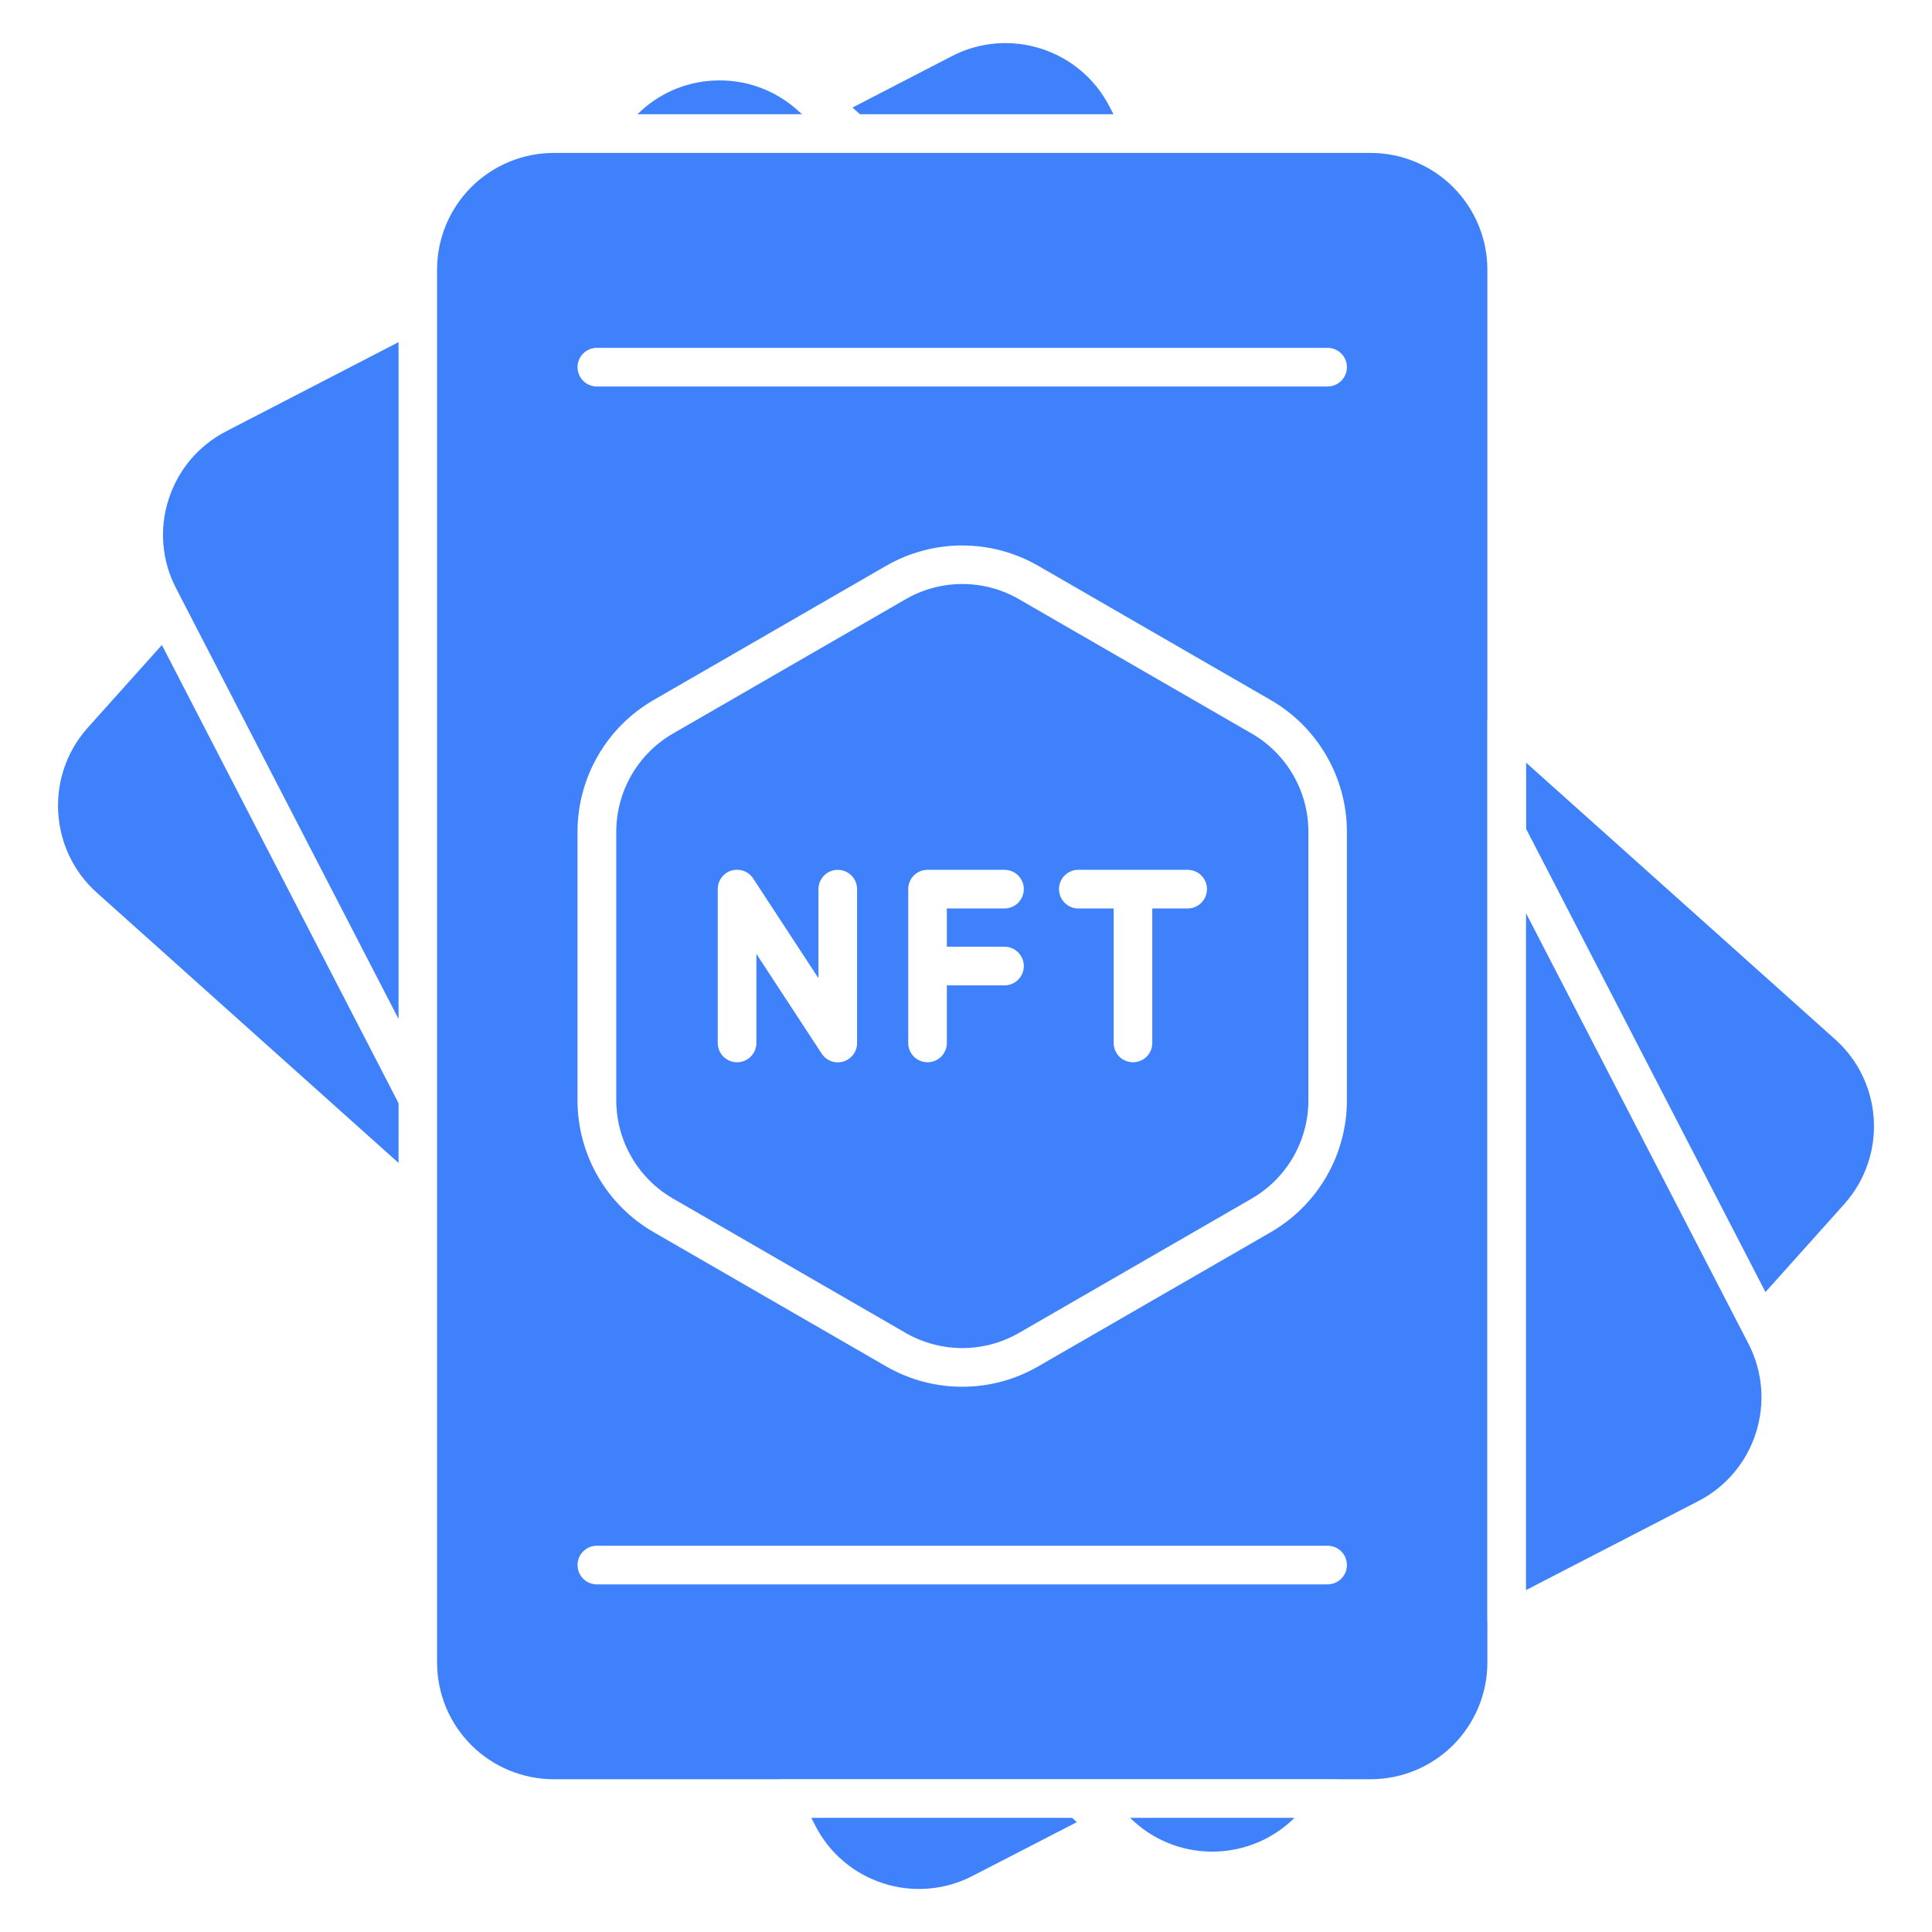
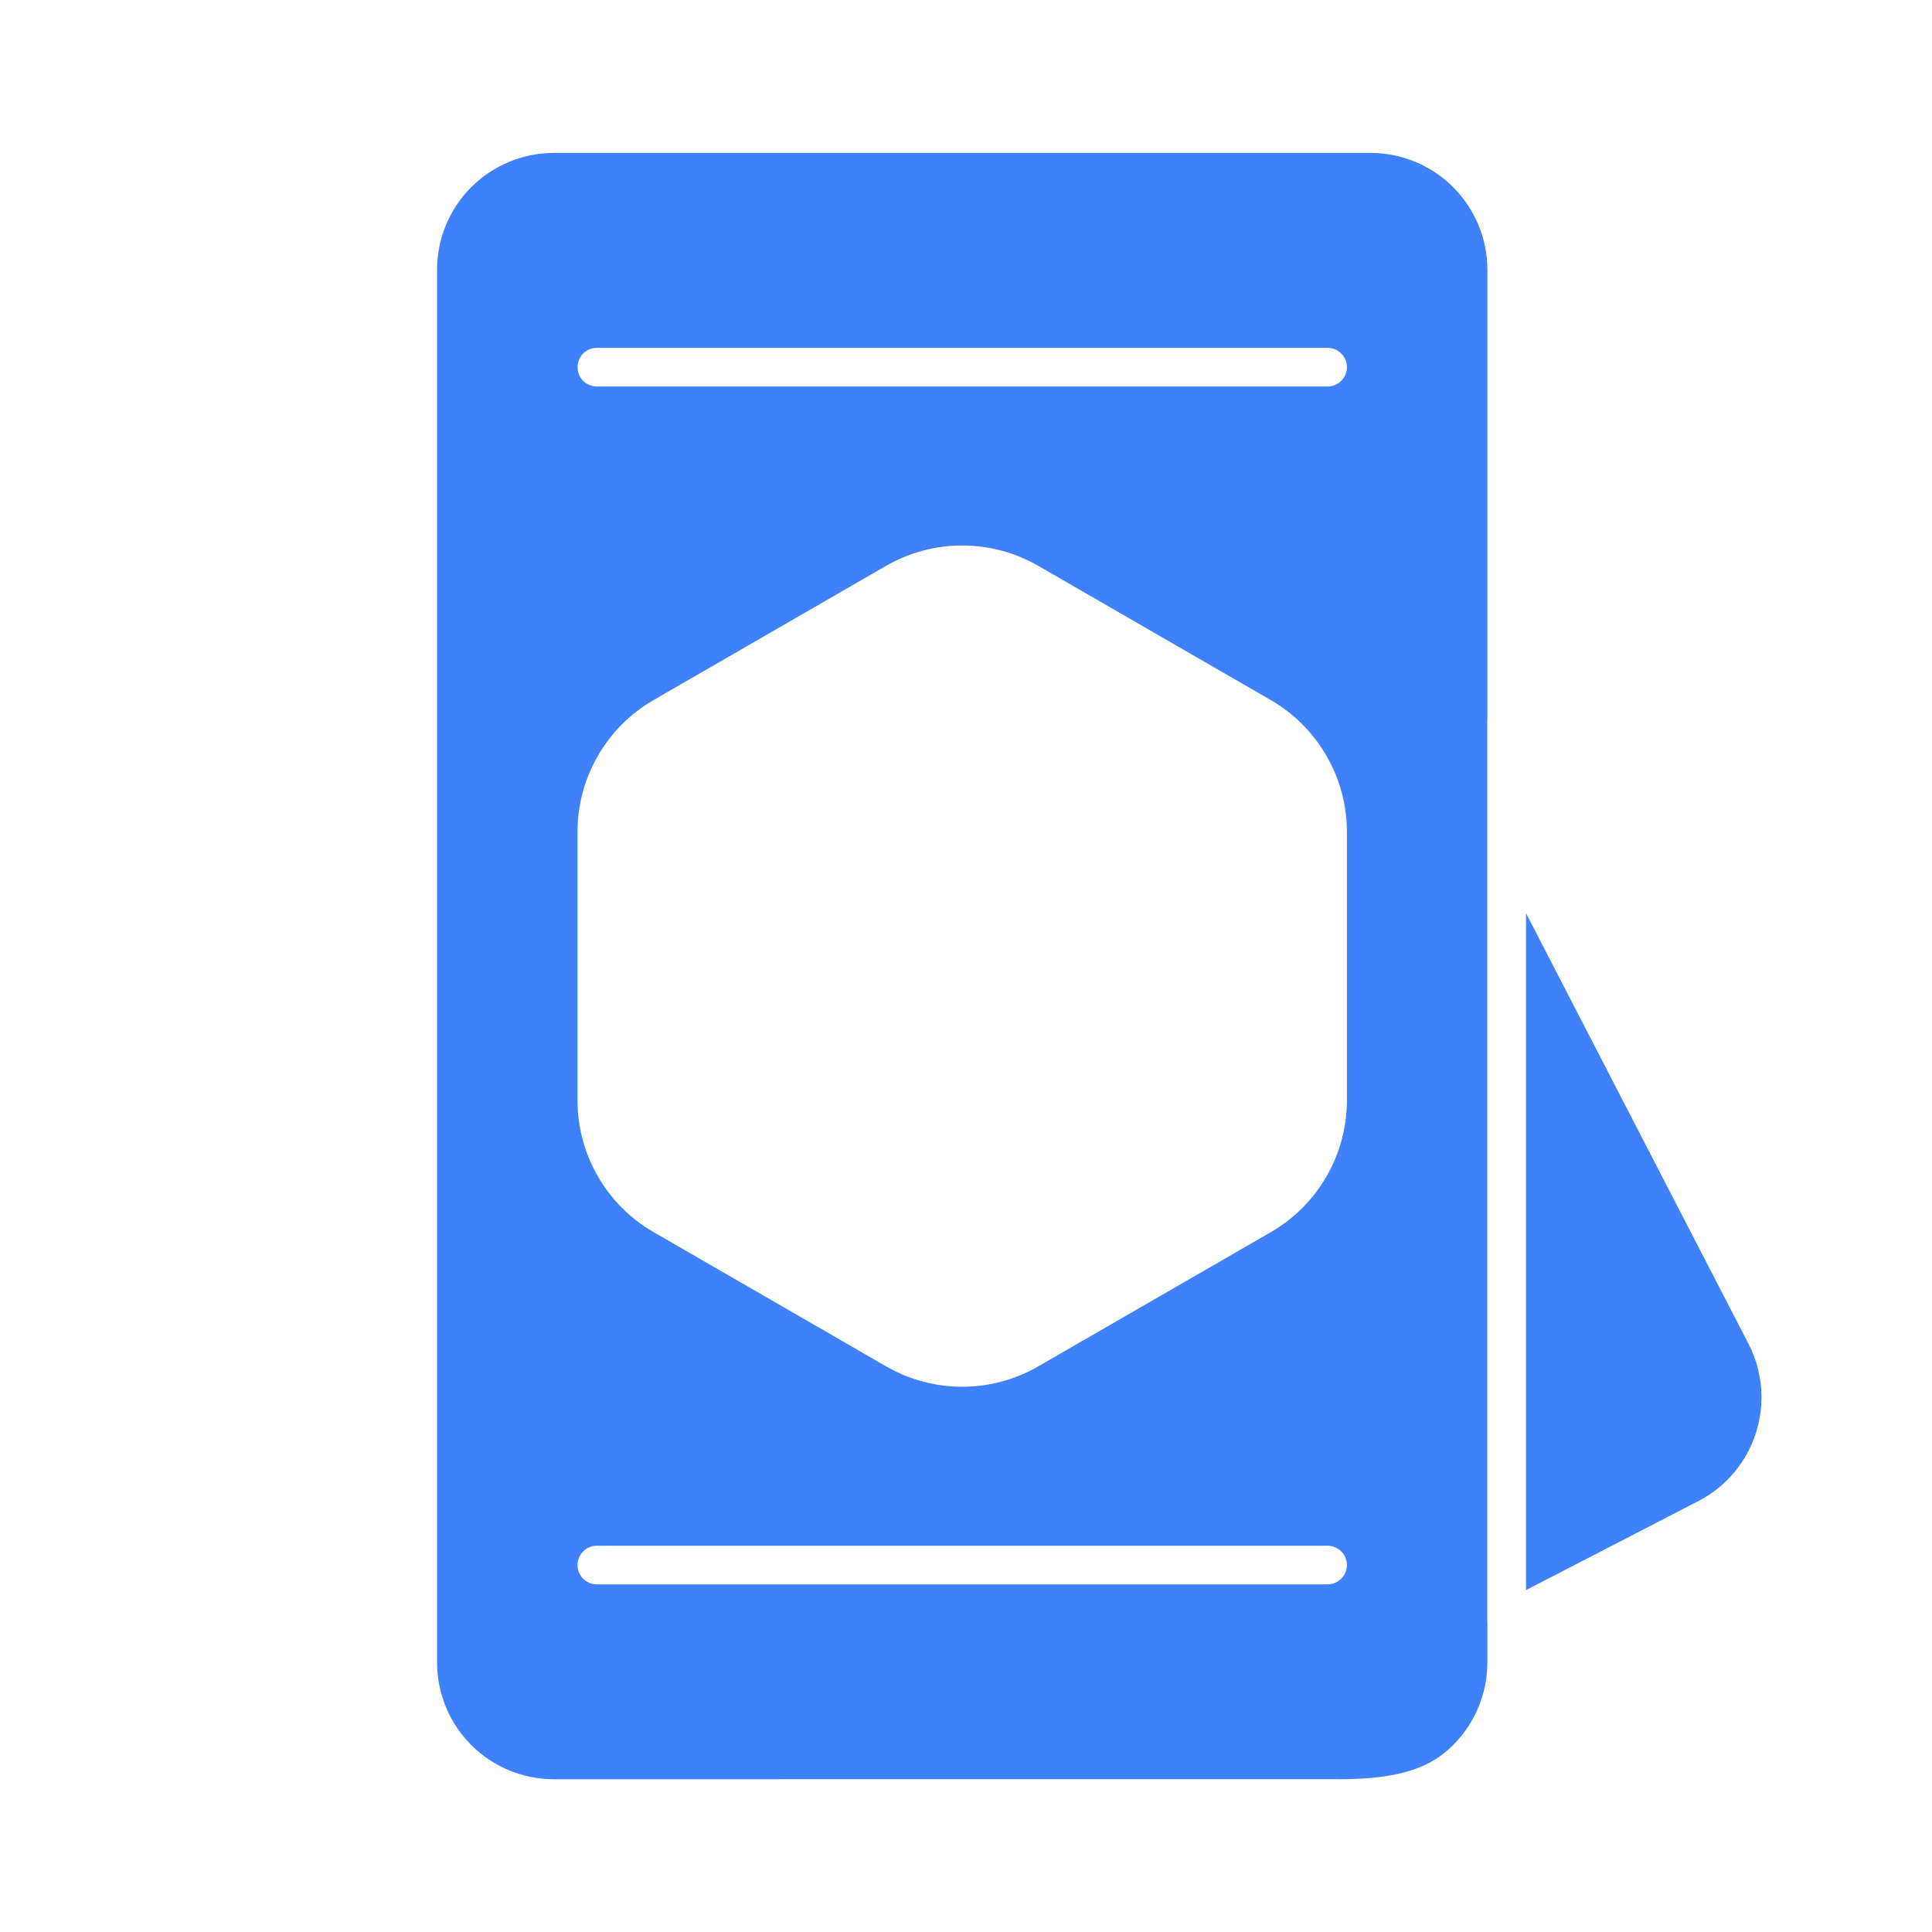
<svg xmlns="http://www.w3.org/2000/svg" width="45" height="45" viewBox="0 0 45 45" fill="none">
-   <path d="M18.896 42.341L18.992 42.526C19.155 42.844 19.379 43.127 19.652 43.357C19.925 43.588 20.241 43.761 20.581 43.869C20.921 43.978 21.279 44.019 21.635 43.988C21.991 43.958 22.337 43.858 22.654 43.693L25.082 42.441L24.97 42.341H18.896ZM26.425 42.437C27.5 43.4 29.138 43.346 30.151 42.341H26.319L26.425 42.437ZM25.935 2.661L25.837 2.473C25.148 1.142 23.504 0.619 22.175 1.306L19.856 2.505L20.03 2.661H25.935ZM5.271 10.044C4.623 10.378 4.146 10.944 3.925 11.637C3.816 11.975 3.776 12.332 3.806 12.686C3.836 13.04 3.936 13.385 4.1 13.7L9.283 23.734V7.969L5.271 10.044ZM18.577 2.568C18.312 2.329 18.002 2.145 17.665 2.026C17.328 1.907 16.97 1.857 16.614 1.877C15.949 1.911 15.32 2.19 14.848 2.661H18.68L18.577 2.568ZM2.041 16.953C1.044 18.07 1.139 19.793 2.254 20.791L9.283 27.087V25.695L3.77 15.023L2.041 16.953ZM29.157 17.087L23.733 13.956C23.332 13.724 22.878 13.603 22.415 13.603C21.952 13.603 21.497 13.724 21.096 13.956L15.673 17.087C15.272 17.319 14.94 17.651 14.709 18.052C14.477 18.453 14.355 18.907 14.354 19.37V25.632C14.355 26.095 14.477 26.549 14.709 26.95C14.94 27.351 15.272 27.683 15.673 27.915L21.096 31.047C21.497 31.278 21.952 31.399 22.415 31.399C22.877 31.399 23.332 31.278 23.733 31.047L29.157 27.916C29.557 27.684 29.889 27.351 30.121 26.95C30.352 26.55 30.474 26.095 30.475 25.633V19.37C30.475 18.908 30.353 18.453 30.121 18.053C29.89 17.652 29.558 17.319 29.157 17.087ZM19.963 24.293C19.964 24.39 19.933 24.484 19.875 24.562C19.817 24.64 19.735 24.697 19.642 24.725C19.549 24.753 19.45 24.75 19.359 24.716C19.267 24.683 19.19 24.621 19.137 24.539L17.618 22.218V24.293C17.618 24.412 17.57 24.526 17.486 24.611C17.401 24.695 17.287 24.742 17.168 24.742C17.048 24.742 16.934 24.695 16.849 24.611C16.765 24.526 16.718 24.412 16.718 24.293V20.71C16.717 20.613 16.748 20.518 16.806 20.44C16.864 20.362 16.946 20.305 17.039 20.277C17.132 20.25 17.231 20.253 17.323 20.286C17.414 20.32 17.491 20.382 17.544 20.463L19.063 22.784V20.71C19.063 20.591 19.111 20.476 19.195 20.392C19.28 20.308 19.394 20.26 19.513 20.26C19.633 20.26 19.747 20.308 19.832 20.392C19.916 20.476 19.963 20.591 19.963 20.71V24.293ZM23.397 22.051C23.516 22.051 23.631 22.099 23.715 22.183C23.799 22.267 23.847 22.382 23.847 22.501C23.847 22.62 23.799 22.735 23.715 22.819C23.631 22.904 23.516 22.951 23.397 22.951H22.054V24.293C22.054 24.412 22.006 24.526 21.922 24.611C21.837 24.695 21.723 24.742 21.604 24.742C21.484 24.742 21.37 24.695 21.285 24.611C21.201 24.526 21.154 24.412 21.154 24.293V20.71C21.154 20.59 21.201 20.476 21.285 20.391C21.37 20.307 21.484 20.26 21.604 20.26H23.397C23.516 20.26 23.631 20.307 23.715 20.391C23.799 20.476 23.847 20.59 23.847 20.71C23.847 20.829 23.799 20.943 23.715 21.028C23.631 21.112 23.516 21.16 23.397 21.16H22.054V22.051H23.397ZM27.663 21.16H26.839V24.293C26.839 24.412 26.792 24.526 26.708 24.611C26.623 24.695 26.509 24.742 26.389 24.742C26.27 24.742 26.156 24.695 26.071 24.611C25.987 24.526 25.939 24.412 25.939 24.293V21.16H25.116C24.997 21.16 24.882 21.112 24.798 21.028C24.713 20.943 24.666 20.829 24.666 20.71C24.666 20.59 24.713 20.476 24.798 20.391C24.882 20.307 24.997 20.26 25.116 20.26H27.663C27.782 20.26 27.897 20.307 27.981 20.391C28.066 20.476 28.113 20.59 28.113 20.71C28.113 20.829 28.066 20.943 27.981 21.028C27.897 21.112 27.782 21.16 27.663 21.16ZM42.748 24.212L35.547 17.765V19.308L36.015 20.212L41.121 30.095L42.956 28.046C43.955 26.93 43.862 25.211 42.748 24.212Z" fill="#3F81FB" />
-   <path d="M31.927 3.562H12.897C12.176 3.563 11.486 3.85 10.976 4.359C10.467 4.869 10.181 5.559 10.18 6.28V7.227L10.18 7.231V25.588L10.18 25.59V38.725C10.181 39.445 10.467 40.136 10.976 40.645C11.486 41.155 12.176 41.441 12.897 41.442H18.135C18.14 41.442 18.145 41.44 18.15 41.44H31.164C31.169 41.44 31.173 41.442 31.178 41.442H31.926C32.647 41.441 33.337 41.155 33.847 40.645C34.356 40.136 34.643 39.445 34.644 38.725V37.793C34.644 37.787 34.641 37.782 34.641 37.776V16.757C34.641 16.752 34.644 16.747 34.644 16.742V6.28C34.643 5.56 34.356 4.869 33.847 4.359C33.338 3.85 32.647 3.563 31.927 3.562ZM30.922 36.903H13.902C13.782 36.903 13.668 36.856 13.583 36.771C13.499 36.687 13.452 36.572 13.452 36.453C13.452 36.334 13.499 36.219 13.583 36.135C13.668 36.05 13.782 36.003 13.902 36.003H30.922C31.041 36.003 31.156 36.05 31.24 36.135C31.325 36.219 31.372 36.334 31.372 36.453C31.372 36.572 31.325 36.687 31.24 36.771C31.156 36.856 31.041 36.903 30.922 36.903ZM31.372 25.634C31.371 26.254 31.207 26.864 30.897 27.401C30.586 27.939 30.14 28.386 29.604 28.697L24.18 31.827C23.634 32.142 23.023 32.3 22.412 32.3C21.8 32.3 21.189 32.142 20.643 31.827L15.219 28.696C14.682 28.385 14.236 27.938 13.926 27.401C13.616 26.863 13.452 26.254 13.451 25.633V19.371C13.452 18.751 13.616 18.141 13.926 17.604C14.236 17.066 14.682 16.619 15.219 16.308L20.643 13.177C21.181 12.868 21.791 12.705 22.411 12.705C23.032 12.705 23.641 12.868 24.179 13.177L29.604 16.309C30.14 16.62 30.586 17.067 30.896 17.604C31.207 18.141 31.371 18.751 31.372 19.371L31.372 25.634ZM30.922 9.002H13.902C13.782 9.002 13.668 8.955 13.583 8.87C13.499 8.786 13.452 8.671 13.452 8.552C13.452 8.433 13.499 8.318 13.583 8.234C13.668 8.15 13.782 8.102 13.902 8.102H30.922C31.041 8.102 31.156 8.15 31.24 8.234C31.325 8.318 31.372 8.433 31.372 8.552C31.372 8.671 31.325 8.786 31.24 8.87C31.156 8.955 31.041 9.002 30.922 9.002ZM35.556 21.294L35.544 21.27V37.036L39.56 34.962C40.89 34.275 41.413 32.633 40.726 31.3L35.556 21.294Z" fill="#3F81FB" />
+   <path d="M31.927 3.562H12.897C12.176 3.563 11.486 3.85 10.976 4.359C10.467 4.869 10.181 5.559 10.18 6.28V7.227L10.18 7.231V25.588L10.18 25.59V38.725C10.181 39.445 10.467 40.136 10.976 40.645C11.486 41.155 12.176 41.441 12.897 41.442H18.135C18.14 41.442 18.145 41.44 18.15 41.44H31.164C31.169 41.44 31.173 41.442 31.178 41.442C32.647 41.441 33.337 41.155 33.847 40.645C34.356 40.136 34.643 39.445 34.644 38.725V37.793C34.644 37.787 34.641 37.782 34.641 37.776V16.757C34.641 16.752 34.644 16.747 34.644 16.742V6.28C34.643 5.56 34.356 4.869 33.847 4.359C33.338 3.85 32.647 3.563 31.927 3.562ZM30.922 36.903H13.902C13.782 36.903 13.668 36.856 13.583 36.771C13.499 36.687 13.452 36.572 13.452 36.453C13.452 36.334 13.499 36.219 13.583 36.135C13.668 36.05 13.782 36.003 13.902 36.003H30.922C31.041 36.003 31.156 36.05 31.24 36.135C31.325 36.219 31.372 36.334 31.372 36.453C31.372 36.572 31.325 36.687 31.24 36.771C31.156 36.856 31.041 36.903 30.922 36.903ZM31.372 25.634C31.371 26.254 31.207 26.864 30.897 27.401C30.586 27.939 30.14 28.386 29.604 28.697L24.18 31.827C23.634 32.142 23.023 32.3 22.412 32.3C21.8 32.3 21.189 32.142 20.643 31.827L15.219 28.696C14.682 28.385 14.236 27.938 13.926 27.401C13.616 26.863 13.452 26.254 13.451 25.633V19.371C13.452 18.751 13.616 18.141 13.926 17.604C14.236 17.066 14.682 16.619 15.219 16.308L20.643 13.177C21.181 12.868 21.791 12.705 22.411 12.705C23.032 12.705 23.641 12.868 24.179 13.177L29.604 16.309C30.14 16.62 30.586 17.067 30.896 17.604C31.207 18.141 31.371 18.751 31.372 19.371L31.372 25.634ZM30.922 9.002H13.902C13.782 9.002 13.668 8.955 13.583 8.87C13.499 8.786 13.452 8.671 13.452 8.552C13.452 8.433 13.499 8.318 13.583 8.234C13.668 8.15 13.782 8.102 13.902 8.102H30.922C31.041 8.102 31.156 8.15 31.24 8.234C31.325 8.318 31.372 8.433 31.372 8.552C31.372 8.671 31.325 8.786 31.24 8.87C31.156 8.955 31.041 9.002 30.922 9.002ZM35.556 21.294L35.544 21.27V37.036L39.56 34.962C40.89 34.275 41.413 32.633 40.726 31.3L35.556 21.294Z" fill="#3F81FB" />
</svg>